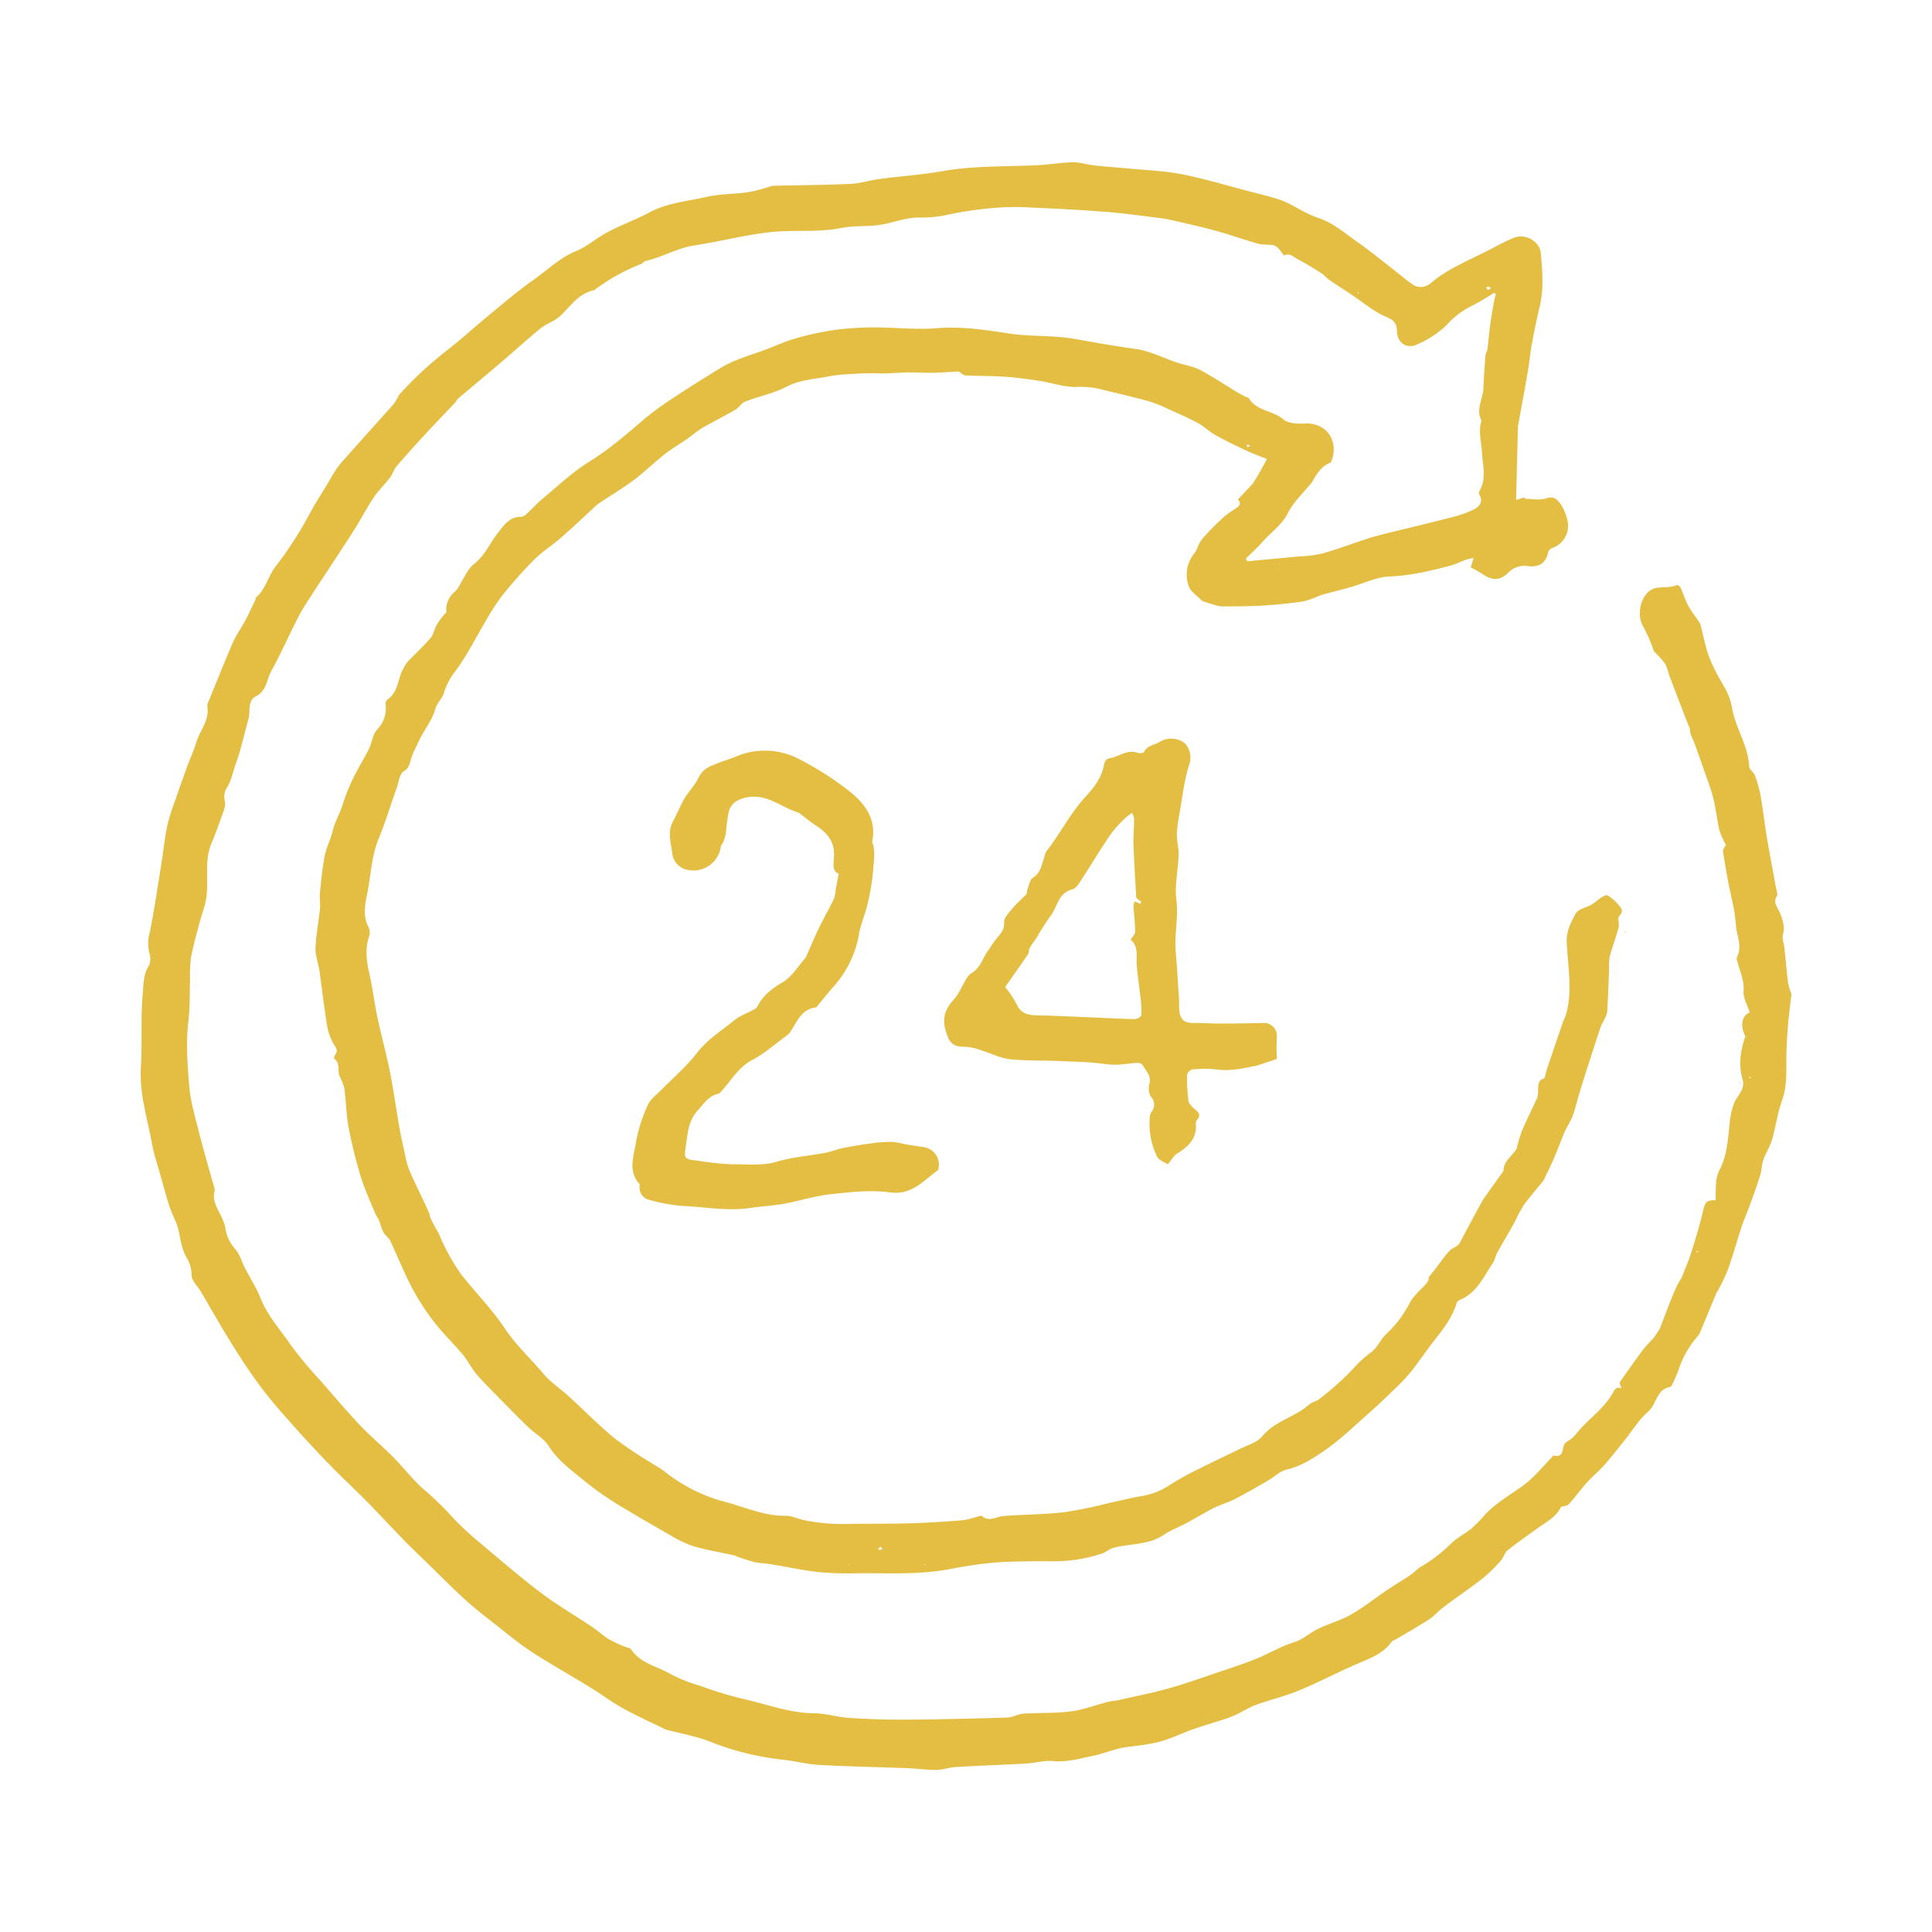
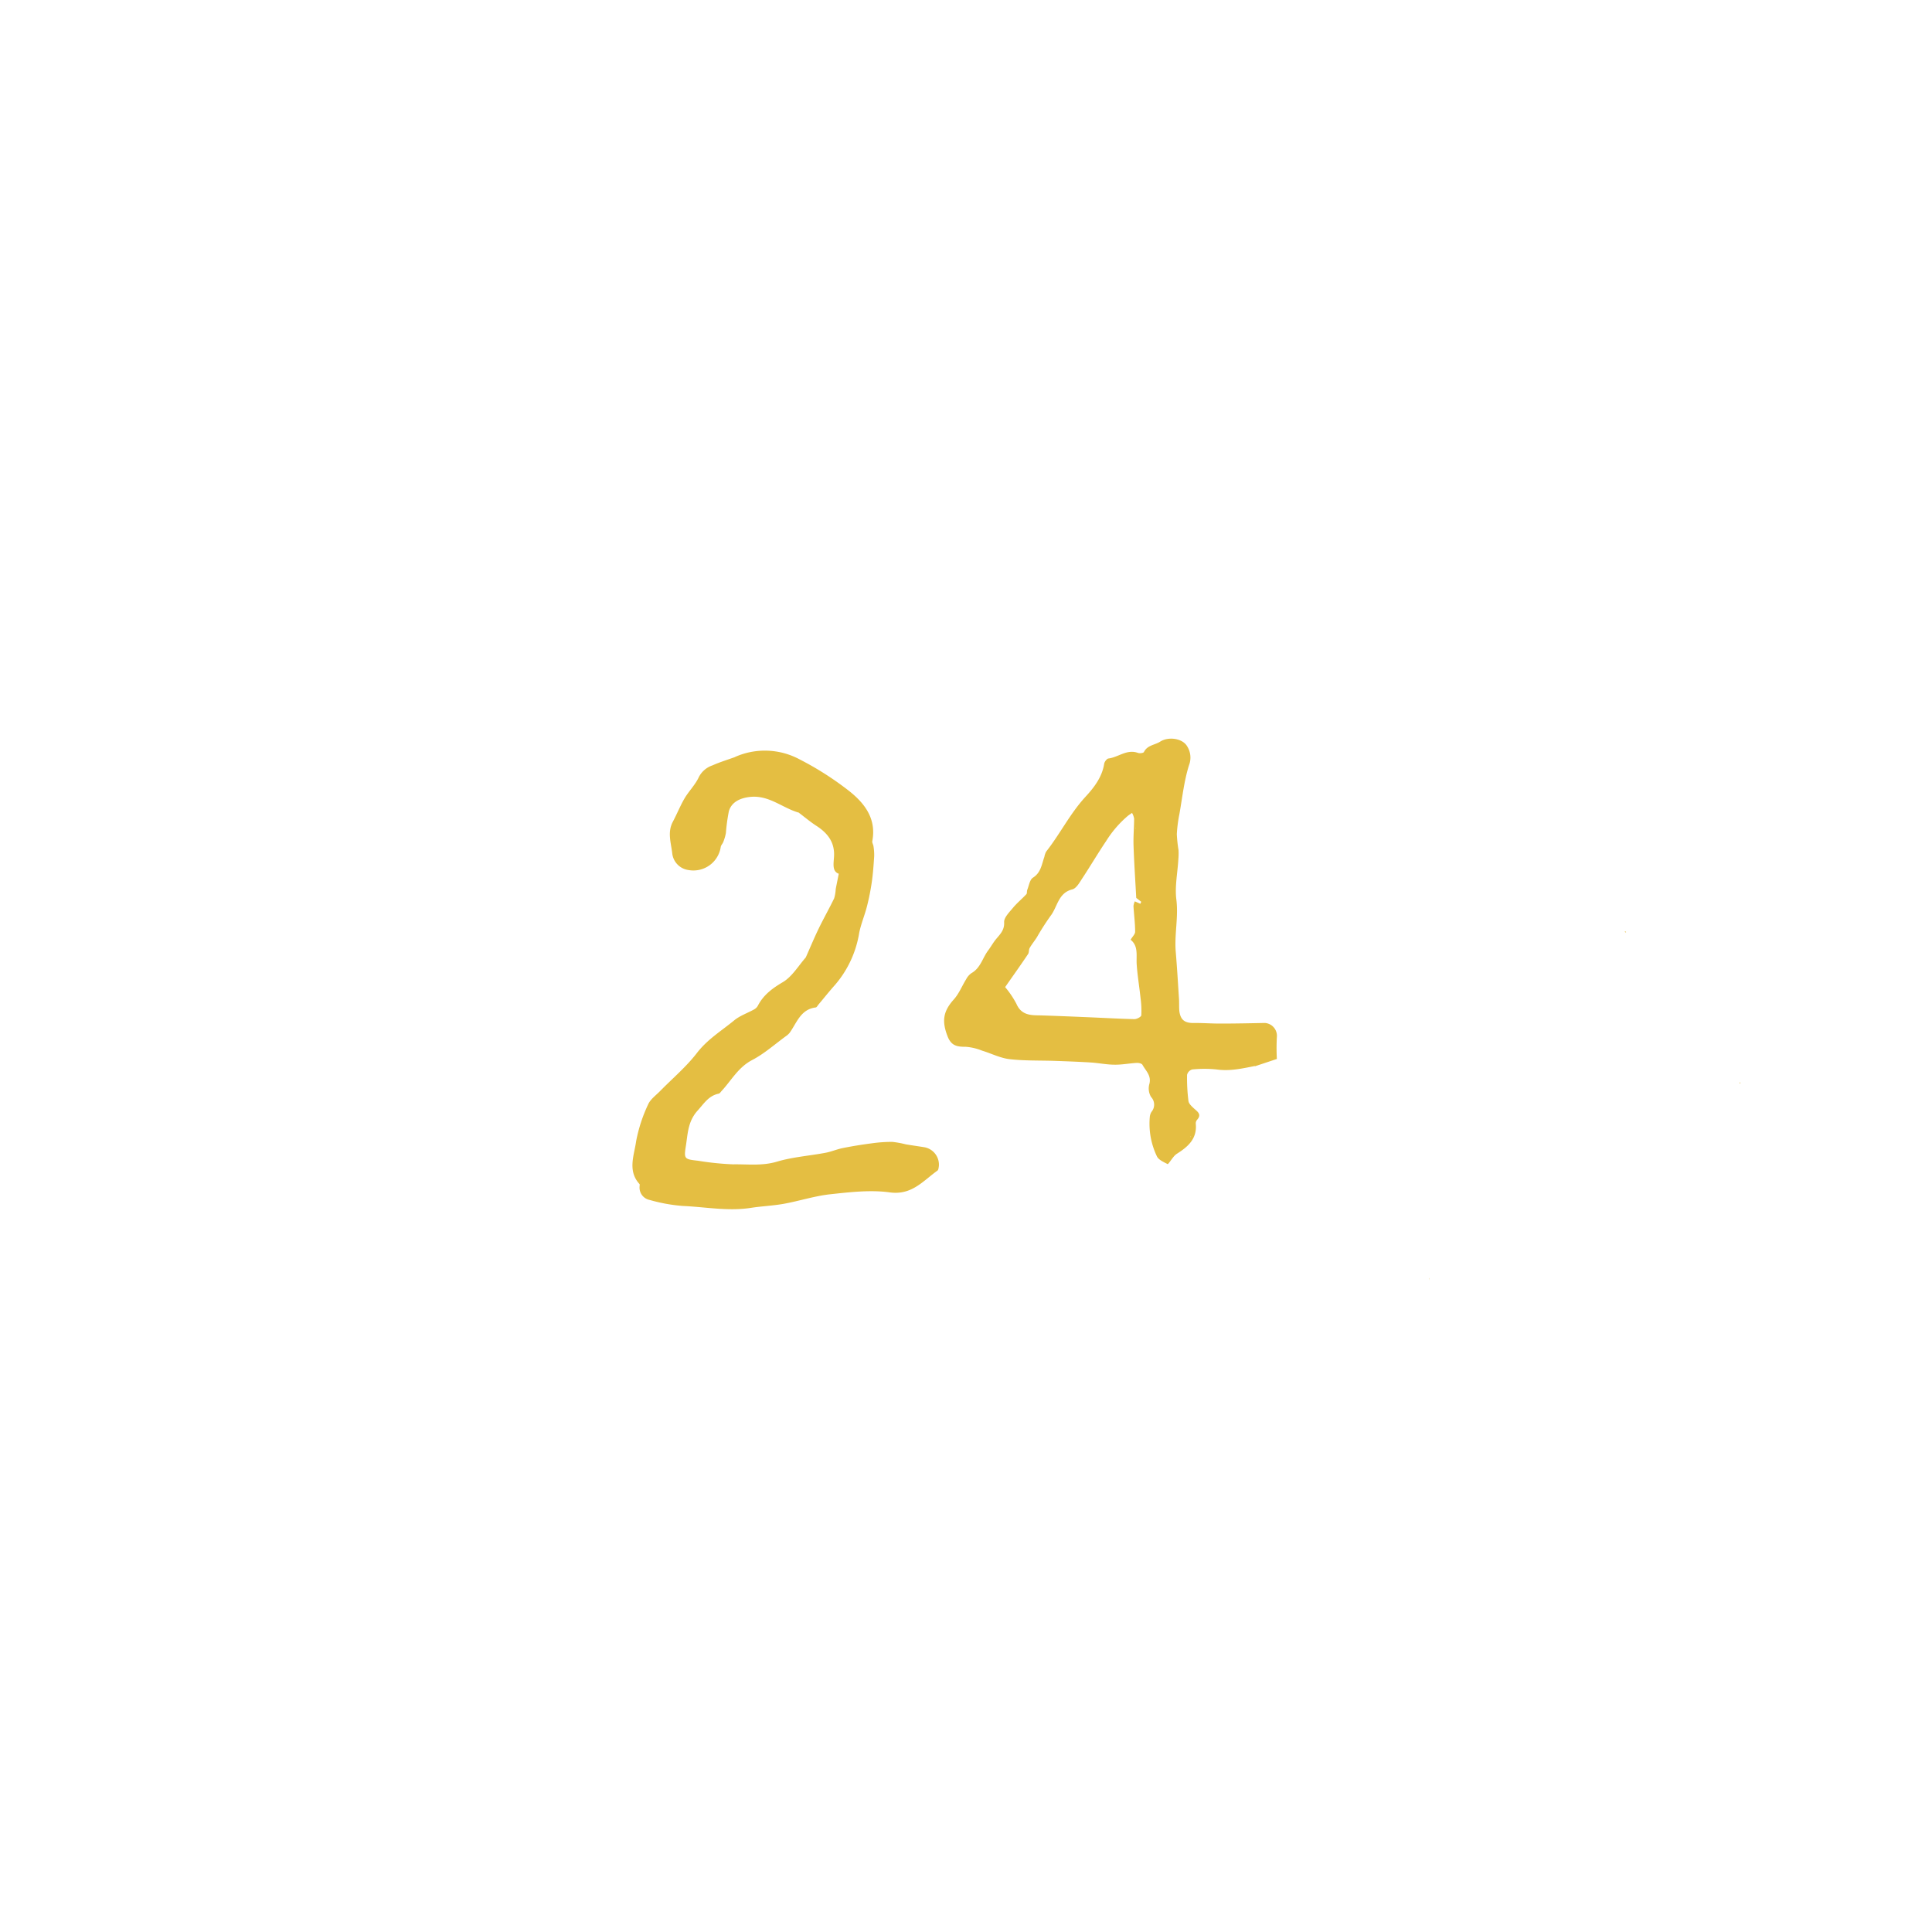
<svg xmlns="http://www.w3.org/2000/svg" id="Слой_1" data-name="Слой 1" viewBox="0 0 500 500">
  <defs>
    <style>.cls-1{fill:#e4be42;}</style>
  </defs>
-   <path class="cls-1" d="M367.16,405.79a39.13,39.13,0,0,0,8.49-6.44c1.6-1.48,3.62-2.5,5.31-3.9a39.6,39.6,0,0,0,3.43-3.54c3-3.17,6.8-5.2,10.22-7.78,2.51-1.9,4.54-4.46,6.78-6.73.24-.25.52-.74.7-.7,2.39.5,2.19-1.2,2.64-2.68.26-.83,1.58-1.28,2.31-2,1-1,1.85-2.17,2.85-3.18,1.38-1.41,2.9-2.68,4.23-4.14a20.39,20.39,0,0,0,3.41-4.43c.58-1.16,1.12-1.25,2.1-1l0,0-.53-1.43c2.17-3.05,4.09-5.83,6.1-8.53a39,39,0,0,1,2.67-2.93l0,.18v-.16l1.67-2.47,0,0c.93-2.42,1.84-4.86,2.79-7.28.49-1.23,1-2.47,1.56-3.66.47-1,1.06-1.89,1.29-2.28,1-2.51,1.85-4.43,2.48-6.43,1.11-3.54,2.2-7.1,3.05-10.71.59-2.54.89-3,3.32-2.94l.2.25-.24-.21c.06-1.82,0-3.65.22-5.45a9.09,9.09,0,0,1,1-2.83c1.79-3.7,2-7.7,2.42-11.68a21.31,21.31,0,0,1,1.07-5c.48-1.34,1.56-2.45,2.13-3.77a4,4,0,0,0,.17-2.52c-1.19-3.88-.51-7.6.7-11.31.09.16.17.33.25.5l.15-.12-.44-.34c-1.4-2.95-.81-5.3,1.16-6.13-.59-1.89-1.72-3.75-1.59-5.52.2-2.72-.91-5-1.53-7.4-.11-.43-.37-1-.21-1.29,1.11-2.17.56-4.28.05-6.47-.4-1.76-.37-3.62-.69-5.41-.44-2.47-1.05-4.91-1.53-7.38-.52-2.75-1-5.5-1.41-8.28-.07-.5.49-1.09.76-1.64l0,.17v-.14A23.29,23.29,0,0,1,445,215c-.64-2.79-.91-5.66-1.6-8.43-.65-2.56-1.63-5-2.5-7.54-.76-2.22-1.55-4.43-2.35-6.63-.33-.9-.83-1.74-1.07-2.65-.17-.64,0-1.37-.44-1.83q-2.61-6.76-5.2-13.54l.42,0-.39.07a11.26,11.26,0,0,0-1-2.77,30.6,30.6,0,0,0-2.83-3.12,44,44,0,0,0-2.79-6.45c-2-3.29-.37-9.25,3.35-9.94,1.75-.33,3.65,0,5.41-.77.2-.08.83.46,1,.84.69,1.54,1.16,3.19,2,4.67s1.9,2.8,2.82,4.23a4.44,4.44,0,0,1,.47,1.37c.38,1.54.74,3.08,1.12,4.62,1,4.11,3.11,7.68,5.2,11.3a16.61,16.61,0,0,1,1.7,5.15c1,5.09,4.13,9.52,4.38,14.85,0,.74,1.15,1.37,1.44,2.18a30.82,30.82,0,0,1,1.49,5.25c.62,3.5,1,7,1.57,10.54.82,4.84,1.76,9.67,2.65,14.5.05.28.21.65.09.82-1.28,1.9.21,3.19.82,4.78s1.17,3.5.75,5,.15,2.55.29,3.8c.32,2.95.57,5.91.91,8.86a14.61,14.61,0,0,0,.64,2.37c.07.27.3.54.27.79-.26,2.43-.62,4.85-.83,7.29-.23,2.74-.4,5.48-.47,8.23-.11,4,.31,8-1.12,11.92-1.19,3.28-1.62,6.83-2.61,10.2-.53,1.82-1.62,3.47-2.25,5.26-.44,1.27-.41,2.71-.82,4-.87,2.76-1.87,5.49-2.86,8.21-.61,1.7-1.38,3.35-1.94,5.07-1.22,3.7-2.25,7.46-3.55,11.12a53.88,53.88,0,0,1-2.68,5.58c-.06.13-.19.22-.25.35q-2.1,5.06-4.21,10.13a3.24,3.24,0,0,1-.49.92,25,25,0,0,0-5.11,8.86,32.68,32.68,0,0,1-1.51,3.5c-.17.37-.43.95-.72,1-3.53.62-3.44,4.44-5.63,6.33-2.38,2.06-4.08,4.91-6.09,7.41-1.76,2.19-3.47,4.42-5.34,6.51-1.45,1.64-3.17,3-4.63,4.66s-2.9,3.66-4.48,5.38c-.45.49-1.39.51-2.11.75-.11-.23-.21-.45,0-.1-.31-.23-.11-.08.09.06-1.36,2.82-4.13,4.09-6.47,5.81s-5,3.55-7.41,5.47c-.76.61-1,1.84-1.67,2.59a41,41,0,0,1-4.7,4.62c-3.37,2.63-6.92,5-10.34,7.61-1.24.92-2.24,2.17-3.52,3-2.85,1.84-5.81,3.52-8.73,5.25-.31.18-.76.23-.93.48-2.11,3.05-5.43,4.29-8.61,5.64-5.29,2.26-10.39,5-15.7,7.15-3.53,1.46-7.29,2.33-10.88,3.64-1.88.69-3.6,1.81-5.42,2.66a30.88,30.88,0,0,1-3.25,1.21c-2.51.82-5.06,1.54-7.55,2.42-2.16.76-4.25,1.71-6.4,2.51-3.47,1.3-7.1,1.64-10.75,2.1-3,.39-5.93,1.71-8.95,2.32-3.33.68-6.6,1.66-10.14,1.32-2.34-.22-4.75.52-7.13.65-6,.34-12,.53-18,.88-1.73.1-3.44.74-5.16.76-2.52,0-5-.36-7.58-.45-7.57-.29-15.14-.42-22.7-.84-3.29-.19-6.54-1.08-9.82-1.4a71.09,71.09,0,0,1-18.58-4.68c-3.45-1.33-7.16-2-10.75-2.93a2.63,2.63,0,0,1-.42-.07c-3.79-1.85-7.64-3.59-11.33-5.63-2.85-1.57-5.45-3.57-8.23-5.27-5-3.09-10.23-6-15.18-9.2-3.31-2.15-6.36-4.71-9.47-7.15-2.68-2.1-5.38-4.18-7.89-6.47-3.25-2.95-6.33-6.09-9.48-9.15-2.18-2.12-4.39-4.21-6.51-6.38-3-3.11-6-6.33-9-9.42-3.49-3.53-7.13-6.91-10.58-10.47s-7-7.44-10.36-11.25c-2.45-2.76-4.87-5.57-7.07-8.53-2.45-3.31-4.75-6.74-6.91-10.25C57.45,343.81,54.78,339,52,334.3c-.81-1.38-2.23-2.65-2.4-4.08a9.48,9.48,0,0,0-1-4.23c-1.4-2.21-1.82-4.66-2.3-7.18-.43-2.28-1.71-4.38-2.44-6.61-.88-2.66-1.59-5.38-2.35-8.08s-1.67-5.38-2.17-8.13c-1.2-6.56-3.3-12.95-2.88-19.8.38-6.33-.09-12.72.48-19,.21-2.36.12-5.05,1.63-7.34a4.57,4.57,0,0,0,.06-3.27,10.78,10.78,0,0,1,.14-5.32c1.18-5.88,2.05-11.83,3-17.76.53-3.28.85-6.6,1.52-9.85a57.5,57.5,0,0,1,2.12-6.72c1-2.94,2.06-5.87,3.12-8.79.74-2,1.66-4,2.26-6,.89-3.07,3.44-5.62,2.86-9.17a3.27,3.27,0,0,1,.4-1.63c2.05-5,4.06-10.1,6.24-15.09.86-1.95,2.15-3.7,3.16-5.6s1.79-3.63,2.66-5.46c.09-.19,0-.49.17-.6,2.5-2.12,3.08-5.45,5-7.93a98.59,98.59,0,0,0,5.72-8.26c1.48-2.31,2.74-4.76,4.1-7.15l.14,0-.18,0c1.49-2.44,3-4.9,4.47-7.33a27.66,27.66,0,0,1,2.49-3.83c4.57-5.21,9.25-10.32,13.84-15.51a14.59,14.59,0,0,0,1.38-2.3.57.57,0,0,1,.13,0l-.17,0a94.25,94.25,0,0,1,12.41-11.55c3.85-3,7.41-6.27,11.16-9.35s7.34-6.18,11.26-8.92c3.64-2.55,6.82-5.75,11.09-7.49,2.9-1.18,5.34-3.44,8.15-4.91,3.52-1.85,7.29-3.21,10.79-5.08,4.64-2.49,9.73-2.87,14.71-4,4.28-1,8.6-.61,12.79-1.64,1.48-.36,2.95-.84,4.42-1.26l0,0c6.7-.15,13.41-.19,20.11-.49,2.5-.11,5-.93,7.47-1.26,5.38-.72,10.82-1.07,16.15-2,8.11-1.47,16.3-1.17,24.45-1.56,3.22-.15,6.41-.7,9.62-.77,1.79,0,3.58.6,5.39.81,2.88.32,5.78.5,8.66.78,4.69.46,9.43.61,14,1.5,5.68,1.1,11.25,2.81,16.86,4.27,3,.78,6,1.49,8.94,2.46a43,43,0,0,1,4.84,2.44,35.56,35.56,0,0,0,4.58,2.1c4,1.29,7,4,10.33,6.33s6.18,4.7,9.25,7.08c1.53,1.18,3,2.46,4.57,3.57a3.83,3.83,0,0,0,4.91.07c.61-.47,1.21-1,1.81-1.45l0,0c3.95-2.82,8.37-4.72,12.68-6.89,2.36-1.18,4.69-2.52,7.17-3.52,3-1.21,6.74.92,7,4,.38,4.64.82,9.27-.32,13.9-.84,3.36-1.48,6.76-2.11,10.17-.41,2.26-.57,4.57-1,6.84-.73,4.32-1.54,8.62-2.32,12.93a7.51,7.51,0,0,0-.17,1q-.26,9.48-.48,19l0,0,2.2-.71,0,.4c1.88,0,3.92.46,5.61-.12,2.11-.72,3,.52,3.83,1.65a13.47,13.47,0,0,1,1.63,4,6.07,6.07,0,0,1-3.82,7.18,1.9,1.9,0,0,0-1.13,1c-.62,2.82-2.05,4-5.05,3.75a5.83,5.83,0,0,0-5.32,1.69c-2.12,2.16-4.33,2-6.72.28a27.16,27.16,0,0,0-3-1.66c.24-.75.44-1.39.77-2.46a18.6,18.6,0,0,0-2.1.49c-1.25.46-2.43,1.13-3.71,1.46-5.24,1.36-10.45,2.65-16,2.86-3.36.13-6.65,1.81-10,2.75-2.21.62-4.44,1.17-6.65,1.76a14.42,14.42,0,0,0-1.41.45,24.24,24.24,0,0,1-4.31,1.5c-3.48.51-7,.86-10.49,1.07s-6.93.18-10.4.21a6.71,6.71,0,0,1-1.85-.35c-1-.28-1.94-.61-3.23-1-.62-.57-1.63-1.45-2.58-2.4a3.86,3.86,0,0,1-1-1.5,8.76,8.76,0,0,1,1.43-8.47c.81-1,1.07-2.48,1.89-3.5a50.05,50.05,0,0,1,4.6-4.84,22.52,22.52,0,0,1,4.1-3.2c1.51-.87,1.46-1.68.69-2.41l3.91-4.15,0,0c.63-1,1.27-2.07,1.88-3.13s1.1-2,1.74-3.21c-1.72-.69-3.53-1.32-5.26-2.13-2.73-1.28-5.45-2.59-8.08-4.06-1.6-.89-2.94-2.26-4.55-3.12-2.49-1.34-5.1-2.47-7.68-3.63a35.38,35.38,0,0,0-5-2c-4.47-1.21-9-2.26-13.48-3.35a22.69,22.69,0,0,0-5.47-.34c-3.08,0-6.16-1.08-9.26-1.57s-6-.87-9-1.08c-3.39-.23-6.8-.18-10.19-.35-.56,0-1.09-.56-1.79-1l-2.54.13c-1.54.07-3.09.21-4.63.21-2,0-4.07-.12-6.1-.1s-4,.21-6,.26c-1.39,0-2.78-.09-4.17-.06s-3.07.11-4.6.22a42.12,42.12,0,0,0-5.29.53c-3.73.79-7.55.83-11.13,2.7-3.36,1.75-7.23,2.51-10.8,3.89-1,.38-1.6,1.56-2.54,2.1-2.85,1.65-5.8,3.12-8.65,4.77-1.32.77-2.47,1.83-3.73,2.71-2,1.38-4.07,2.61-6,4.1-2.68,2.11-5.12,4.53-7.84,6.57s-5.76,3.87-8.65,5.78a7.54,7.54,0,0,0-.87.61c-3.12,2.85-6.18,5.77-9.36,8.56-2.25,2-4.84,3.57-6.94,5.67a117.74,117.74,0,0,0-8.46,9.53,57.89,57.89,0,0,0-4.28,6.68c-2.5,4.18-4.68,8.58-7.54,12.49a17.14,17.14,0,0,0-3.1,5.78c-.4,1.47-1.84,2.66-2.23,4.14-.84,3.14-3,5.54-4.28,8.39-.64,1.4-1.38,2.77-1.89,4.22s-.48,2.67-2.08,3.64c-1,.61-1.2,2.63-1.7,4.05-1.57,4.45-2.94,9-4.74,13.36s-1.94,8.93-2.8,13.4c-.59,3.11-1.49,6.39.24,9.56a3.16,3.16,0,0,1,.11,2.27c-1.07,3.15-.72,6.21,0,9.38.88,3.82,1.33,7.74,2.14,11.58,1,4.72,2.3,9.37,3.24,14.1s1.58,9.45,2.41,14.17c.42,2.38.93,4.76,1.47,7.12a24.05,24.05,0,0,0,1.22,4.4c1.56,3.55,3.3,7,4.93,10.54.24.5.24,1.1.46,1.61.37.84.82,1.64,1.25,2.46.23.43.54.83.75,1.27.64,1.35,1.16,2.75,1.88,4.05a49.8,49.8,0,0,0,4,6.72c3.66,4.7,8,9,11.23,13.9,2.92,4.42,6.76,7.91,10.1,11.89,1.86,2.23,4.41,3.87,6.58,5.86,3.93,3.59,7.66,7.41,11.75,10.79a105.72,105.72,0,0,0,9.47,6.36c1.15.76,2.39,1.41,3.49,2.24a42.34,42.34,0,0,0,15.2,7.79c5.36,1.35,10.47,3.81,16.2,3.74,1.55,0,3.11.75,4.67,1.11a49.23,49.23,0,0,0,11.8,1c5.39-.09,10.79,0,16.18-.17,4.44-.13,8.88-.45,13.31-.79a22.48,22.48,0,0,0,3.44-.86c.48-.12,1.18-.42,1.42-.22,1.87,1.6,3.64.19,5.49,0,5.29-.42,10.62-.38,15.88-1a116.2,116.2,0,0,0,11.56-2.38c2.68-.57,5.34-1.25,8-1.72a18.65,18.65,0,0,0,7.59-2.87,70.11,70.11,0,0,1,7.88-4.35c3.28-1.67,6.61-3.23,9.92-4.84l-.05.17,0-.14c2.13-1.14,4.87-1.78,6.28-3.51,3.29-4,8.44-4.94,12.1-8.19.76-.68,2-.86,2.74-1.51a76.92,76.92,0,0,0,8.4-7.48,31.59,31.59,0,0,1,5-4.62c1.57-1.14,2.37-3.3,3.84-4.65a30,30,0,0,0,6.13-8.14c1-1.89,2.85-3.32,4.3-5a6.74,6.74,0,0,0,.6-1.09l-.06,0v-.5l.05,0c.68-.85,1.37-1.69,2-2.55,1.13-1.43,2.14-3,3.39-4.29.81-.84,2.13-1,2.76-2.26,1.78-3.47,3.67-6.88,5.52-10.31a12.42,12.42,0,0,1,.78-1.25l4.93-6.9.14,0-.18,0c0-2.76,2.66-3.93,3.59-6.13.1.23.2.46,0,.11.31.22.11.08-.09-.07a36.84,36.84,0,0,1,1.26-4.19c1.18-2.76,2.51-5.46,3.78-8.18l.17-.09-.13.13c.89-1.95-.51-4.92,2-5.47.39-1.38.58-2.17.84-2.94q1.88-5.55,3.78-11.11c.36-1.05.89-2.05,1.15-3.12,1.47-6,.29-12,0-18-.14-2.94,1.13-5.23,2.33-7.49.62-1.17,2.73-1.5,4.11-2.32.91-.53,1.68-1.3,2.57-1.87.47-.3,1.26-.69,1.57-.5a10.88,10.88,0,0,1,2.68,2.28c.68.84,1.73,1.7.33,3.06-.51.51.09,2-.17,3-.67,2.51-1.61,5-2.28,7.46a14.93,14.93,0,0,0-.16,3.15c-.15,3.66-.27,7.31-.48,11a6.08,6.08,0,0,1-.69,2c-.33.76-.81,1.45-1.07,2.23-1.7,5.15-3.39,10.31-5,15.48-.75,2.37-1.32,4.8-2.09,7.16a23.73,23.73,0,0,1-1.53,3.07c-.25.5-.53,1-.74,1.51-.92,2.25-1.78,4.53-2.73,6.76-.68,1.59-1.46,3.13-2.2,4.68a5.3,5.3,0,0,1-.57,1.08c-1.71,2.14-3.54,4.19-5.13,6.42a44,44,0,0,0-2.29,4.36c-1.43,2.56-2.94,5.06-4.36,7.62-.5.91-.67,2-1.24,2.86-2.41,3.58-4.17,7.77-8.6,9.54a1.34,1.34,0,0,0-.72.72c-1.15,3.91-3.66,7-6.09,10.1-1.94,2.5-3.71,5.13-5.66,7.62a42.35,42.35,0,0,1-3.65,3.93c-2.26,2.2-4.51,4.4-6.88,6.48-3.86,3.41-7.57,7.07-11.8,10-3,2.07-6.21,4.19-10,5.05-1.68.38-3.1,1.87-4.68,2.78-2.86,1.65-5.72,3.31-8.65,4.82-1.76.91-3.72,1.43-5.49,2.33-2.47,1.25-4.82,2.71-7.26,4-1.88,1-3.93,1.76-5.69,2.95-4,2.69-8.68,2.19-13,3.35-1,.27-1.91,1.1-2.93,1.47a40.14,40.14,0,0,1-13.72,2c-4.54,0-9.09,0-13.6.3a104.77,104.77,0,0,0-11.82,1.69c-7.8,1.49-15.68,1.09-23.53,1.11a94.85,94.85,0,0,1-10.4-.26c-4.27-.46-8.49-1.39-12.73-2.08-1.4-.23-2.83-.25-4.2-.56-1.53-.35-3-.93-4.51-1.41-.2-.07-.36-.24-.56-.28-3.61-.8-7.27-1.41-10.81-2.44a29.61,29.61,0,0,1-6-2.89c-4-2.27-8-4.58-12-7a81.93,81.93,0,0,1-9.68-6.63c-3.4-2.86-7.12-5.38-9.61-9.3-1.26-2-3.57-3.26-5.33-4.94-2.17-2.09-4.28-4.24-6.39-6.39-2.33-2.38-4.73-4.71-6.92-7.22-1.36-1.57-2.27-3.53-3.6-5.13-2.46-2.94-5.26-5.61-7.59-8.65a62.93,62.93,0,0,1-5.76-9c-2-3.86-3.64-8-5.51-11.91-.35-.73-1.15-1.24-1.6-1.95a11.74,11.74,0,0,1-.87-2.13,13.1,13.1,0,0,0-.42-1.25c-.31-.62-.78-1.17-1-1.81-1.26-3.08-2.68-6.12-3.66-9.3A123.66,123.66,0,0,1,90.26,292c-.66-3.43-.69-7-1.16-10.44a13,13,0,0,0-1.2-3c-.62-1.48.27-3.45-1.46-4.61-.09-.06.17-.75.38-1.09.54-.89.37-1.4-.27-2.35a13.15,13.15,0,0,1-1.89-5.1c-.8-4.72-1.32-9.49-2-14.23-.29-2-1.11-4-1-5.92.12-3.34.81-6.65,1.14-10,.14-1.37-.15-2.79,0-4.17.32-3.22.63-6.46,1.25-9.64.43-2.18,1.55-4.23,2.05-6.41.55-2.39,1.88-4.48,2.55-6.71a47.35,47.35,0,0,1,3.58-8.53c1-1.94,2.16-3.82,3.16-5.78.88-1.71,1-3.95,2.27-5.28a7.85,7.85,0,0,0,2.13-6.51,1.44,1.44,0,0,1,.42-1.14c3-2,2.66-5.6,4.28-8.24a9.6,9.6,0,0,1,1.12-1.72c1.92-2,4-3.89,5.8-6,.78-.9,1-2.27,1.59-3.36a14.4,14.4,0,0,1,2.52-3.29,6.05,6.05,0,0,1,2.45-5.57,10.23,10.23,0,0,0,1.43-2.34c1-1.56,1.81-3.47,3.22-4.56,2.89-2.23,4.18-5.5,6.31-8.19,1.43-1.82,2.92-4.09,5.84-4.06a2.17,2.17,0,0,0,1.32-.58c1.52-1.39,2.91-2.94,4.49-4.25,3.9-3.23,7.62-6.79,11.9-9.43,5.26-3.26,9.83-7.25,14.48-11.23a80.65,80.65,0,0,1,8.1-5.82c3.68-2.45,7.44-4.78,11.21-7.09a27.32,27.32,0,0,1,4.26-2.13c2.4-1,4.86-1.73,7.28-2.62,2.68-1,5.29-2.23,8-3a75.32,75.32,0,0,1,10.28-2.23,76.4,76.4,0,0,1,10.37-.65c5.3,0,10.64.65,15.9.21,6.32-.52,12.55.4,18.61,1.35,5.78.9,11.57.41,17.27,1.44,5.12.92,10.25,1.84,15.41,2.54,4,.53,7.43,2.42,11.14,3.62,1.92.63,4,.92,5.76,1.84,3.26,1.71,6.32,3.78,9.47,5.68.76.46,1.54.87,2.33,1.28.24.13.67.1.78.28,2,3.43,6.25,3.2,9,5.56,1.23,1.07,3.63,1.17,5.47,1.08,6.48-.33,9,5.55,6.78,10.1l0,0c-2.46.89-3.63,3-4.84,5.09l0,0c-2.13,2.66-4.77,5.06-6.25,8-1.57,3.14-4.33,4.88-6.46,7.33-1.35,1.57-2.92,2.95-4.39,4.42l.36.71c4.35-.41,8.7-.8,13.05-1.23a36.41,36.41,0,0,0,6.3-.76c4.15-1.19,8.21-2.71,12.31-4.06,1.2-.39,2.45-.65,3.68-1,5.79-1.42,11.59-2.8,17.37-4.29a28.76,28.76,0,0,0,5.89-2.06c1.34-.68,2.59-1.88,1.47-3.78a1.16,1.16,0,0,1,0-1c1.9-3.17.83-6.74.67-9.92-.14-2.72-1-5.41-.16-8.18a.38.38,0,0,0,0-.21c-1.52-2.84.43-5.47.52-8.21s.33-5.74.55-8.61c0-.47.41-.91.47-1.39.26-2.05.42-4.11.7-6.16s.63-4.13,1-6.19c.12-.71.33-1.4.5-2.09l-.46-.33a68.42,68.42,0,0,1-6,3.49,21.21,21.21,0,0,0-6.29,4.86,26,26,0,0,1-7.61,5c-2.72,1.26-5.12-.38-5.22-3.38-.07-2.18-.83-2.94-2.91-3.81-3.09-1.3-5.76-3.63-8.61-5.52-2-1.35-4.09-2.68-6.11-4.07-.68-.47-1.19-1.18-1.88-1.62-2-1.27-4.05-2.53-6.15-3.64-1.05-.56-2-1.69-3.51-1-.18.08-.85-1.14-1.37-1.66a3.18,3.18,0,0,0-1.48-1c-1.33-.23-2.75,0-4-.4-3.62-1-7.15-2.31-10.77-3.29-4-1.09-8.05-2-12.08-2.9a29.28,29.28,0,0,0-2.93-.47c-4.46-.54-8.91-1.19-13.39-1.54-6.41-.5-12.83-.84-19.25-1.12a70.24,70.24,0,0,0-9.29.05,94.56,94.56,0,0,0-12.33,1.75,31.65,31.65,0,0,1-7.6.78c-3.43-.07-6.86,1.43-10.34,1.92-3.21.46-6.55.13-9.71.77-6.17,1.24-12.41.42-18.54,1.1-6.57.72-13,2.42-19.57,3.42-4.42.67-8.22,3-12.51,4-.44.09-.81.51-1.21.78l0,0a50.09,50.09,0,0,0-11.74,6.45c-.17.13-.33.32-.52.36-4,.83-6.07,4.15-8.78,6.69-1.43,1.34-3.52,1.94-5.06,3.19-3.39,2.75-6.61,5.71-9.93,8.55-3.8,3.24-7.65,6.43-11.47,9.66a4.36,4.36,0,0,0-.59.88l-.17-.23.2.19c-2.54,2.69-5.11,5.34-7.62,8.06s-5.14,5.6-7.61,8.49c-.75.87-1.07,2.09-1.77,3-1.35,1.77-3,3.34-4.22,5.18-1.76,2.61-3.22,5.42-4.89,8.1s-3.29,5.07-4.94,7.61c-2,3.12-4.12,6.23-6.14,9.37-1.22,1.89-2.48,3.76-3.5,5.75-2.4,4.65-4.5,9.47-7,14-1.24,2.21-1.17,5.13-4,6.62C64,181.27,64.85,184,64.31,186c-.75,2.76-1.43,5.54-2.19,8.29-.38,1.36-.85,2.68-1.31,4-.64,1.86-1,3.91-2.05,5.49a4.42,4.42,0,0,0-.53,3.69,5.82,5.82,0,0,1-.48,2.72c-.94,2.69-1.88,5.37-3,8-2,4.68-.62,9.64-1.4,14.41-.33,2.06-1.15,4-1.68,6.07-.8,3.05-1.68,6.1-2.25,9.2a40.26,40.26,0,0,0-.24,5.83c-.12,3.5,0,7-.42,10.5-.68,5.64-.24,11.27.21,16.85.34,4.06,1.55,8.07,2.55,12.05,1.16,4.63,2.53,9.21,3.8,13.81a2.61,2.61,0,0,1,.23,1.22c-.81,2.94,1.12,5.08,2.09,7.5a11.59,11.59,0,0,1,.66,2,10.48,10.48,0,0,0,2.55,5.62c1.2,1.29,1.69,3.25,2.53,4.89,1.37,2.65,3,5.18,4.1,7.93,1.84,4.57,5.14,8.16,7.85,12.12a109,109,0,0,0,7.78,9.31c3.3,3.8,6.56,7.64,10,11.29,2.69,2.85,5.73,5.37,8.5,8.16,3,3,5.5,6.43,8.73,9.07a82.49,82.49,0,0,1,7.28,7.2,84.29,84.29,0,0,0,7,6.4c5.1,4.3,10.16,8.66,15.48,12.68,4.15,3.13,8.69,5.75,13,8.65,1.54,1,2.92,2.33,4.5,3.3a36.06,36.06,0,0,0,4.33,2c.45.19,1.13.21,1.35.55,2.48,3.74,6.88,4.43,10.38,6.51a39.79,39.79,0,0,0,7.63,3,96.46,96.46,0,0,0,10.51,3.24c6.24,1.34,12.23,3.77,18.76,3.84,3.06,0,6.1,1,9.17,1.2,4.79.31,9.59.49,14.39.46,8.85-.06,17.69-.28,26.54-.55,1.39,0,2.74-.91,4.14-1,4.13-.28,8.31-.07,12.39-.6,3.29-.43,6.47-1.67,9.72-2.51.81-.21,1.68-.2,2.5-.39,4.38-1,8.8-1.85,13.13-3.07,4.5-1.27,8.92-2.86,13.36-4.36,3.1-1.05,6.23-2.07,9.26-3.3,3.28-1.33,6.37-3.22,9.73-4.26,2.24-.69,3.79-2.18,5.71-3.2,2.83-1.51,6.07-2.28,8.87-3.86,3.23-1.82,6.16-4.19,9.25-6.27,2.08-1.4,4.23-2.69,6.31-4.08a25.62,25.62,0,0,0,2.13-1.77l.14,0ZM318.9,155.46c.19,0,.38-.09.1,0,.25-.18.09-.06-.07,0l-.37.05Zm17-93.64.06-.07c.07-.36,0-.13,0,.08l-.17,0Zm-107.53,339c-.22-.23-.37-.49-.44-.47a2.69,2.69,0,0,0-.62.39c.1.14.22.42.29.41A3.1,3.1,0,0,0,228.4,400.85ZM385.92,74.52c-.46-.2-.67-.36-.88-.36s-.28.23-.42.35c.16.17.31.46.49.49S385.5,74.78,385.92,74.52ZM323.5,115.45a2.87,2.87,0,0,0-.53-.39.49.49,0,0,0-.31.17c0,.17.11.42.23.46S323.22,115.57,323.5,115.45Zm116,208.45-.29-.19a2.71,2.71,0,0,0-.13.3s.11.11.14.09A1.79,1.79,0,0,0,439.47,323.9Zm13.63-45.07-.28-.2c-.05.1-.11.2-.15.3s.12.12.15.1A1.79,1.79,0,0,0,453.1,278.83ZM351.65,75.94l-.07-.33-.17,0a1.83,1.83,0,0,0,.07.32ZM219.82,405l.08-.13c-.05,0-.1-.07-.14-.06s0,.08-.08.12Zm233-149.82,0,.14.13,0ZM239.41,405l-.08-.17c-.06,0-.15.05-.16.09s.05.11.07.17ZM331.2,146.24l0-.15-.14,0Zm17.76,211,.1-.07-.1-.05Z" />
  <path class="cls-1" d="M324.76,275.88c-3.26.65-6.47,1.38-9.87.9a30.82,30.82,0,0,0-6.37,0,1.93,1.93,0,0,0-1.31,1.4,47.57,47.57,0,0,0,.36,6.75c.08.69.81,1.36,1.38,1.89.95.88,2.17,1.57.8,3.05a1.44,1.44,0,0,0-.28,1c.36,3.86-2.05,5.93-4.92,7.74a3.71,3.71,0,0,0-.9.87c-.52.61-1.32,1.86-1.47,1.79-1-.52-2.38-1.11-2.79-2.05a19.56,19.56,0,0,1-1.83-10.1,3.09,3.09,0,0,1,.45-1.38,2.88,2.88,0,0,0-.11-3.84,4.29,4.29,0,0,1-.48-3.25c.67-2.24-.9-3.52-1.76-5.09-.19-.34-1-.51-1.48-.48-1.9.1-3.8.49-5.69.46-2.08,0-4.14-.44-6.22-.57-3-.19-6.08-.3-9.12-.41-4-.14-7.95,0-11.87-.45-2.42-.28-4.73-1.48-7.11-2.2a14.18,14.18,0,0,0-4.2-1c-2.24,0-3.77-.21-4.74-2.71-1.52-3.92-1.16-6.45,1.6-9.53,1.36-1.5,2.13-3.51,3.22-5.26a4.37,4.37,0,0,1,1.37-1.57c2.33-1.31,2.85-3.89,4.28-5.82.61-.81,1.12-1.7,1.72-2.52,1.09-1.46,2.58-2.54,2.45-4.84-.06-1.18,1.31-2.54,2.23-3.65,1.06-1.29,2.38-2.36,3.52-3.59.22-.24.09-.78.24-1.14.44-1.09.64-2.62,1.47-3.14,2.08-1.31,2.25-3.44,2.95-5.37a4.59,4.59,0,0,1,.47-1.38c3.61-4.58,6.19-9.87,10.2-14.21,2.17-2.36,4.27-5.05,4.81-8.51.08-.52.67-1.31,1.1-1.37,2.57-.32,4.77-2.48,7.61-1.46.46.17,1.44.06,1.58-.22.89-1.8,2.82-1.79,4.21-2.69,2.09-1.35,5.79-.9,7,1.25a5.47,5.47,0,0,1,.45,4.87c-1.28,4.07-1.73,8.4-2.48,12.63a36.49,36.49,0,0,0-.67,5.19A35.84,35.84,0,0,0,305,220a17.28,17.28,0,0,1-.05,2.49c-.2,3.44-.94,6.95-.51,10.31.57,4.56-.53,9-.16,13.5.34,4,.58,8.1.84,12.15.07,1.06,0,2.14.09,3.19.29,2.32,1.41,3.14,3.71,3.11s4.64.16,7,.15c3.79,0,7.58-.08,11.37-.16a3.34,3.34,0,0,1,3.16,3.69,52.25,52.25,0,0,0,0,5.63l-5.67,1.89-.17-.26Zm-31.08-42.61,1.44.63.23-.52-1.29-1c-.24-4.51-.55-9-.7-13.54-.08-2.33.14-4.67.15-7a4.56,4.56,0,0,0-.54-1.46c-.36.25-.73.49-1.08.76a28,28,0,0,0-5.62,6.52c-2.21,3.29-4.22,6.71-6.4,10-.63,1-1.41,2.27-2.35,2.51-3.7.91-3.83,4.56-5.65,6.88a65.49,65.49,0,0,0-3.53,5.52c-.59.93-1.31,1.8-1.86,2.76-.26.46-.13,1.16-.42,1.59-1.85,2.75-3.77,5.45-5.93,8.54a23.86,23.86,0,0,1,2.91,4.31c1.19,2.77,3.37,3,5.83,3,4,.12,8.07.29,12.1.46,4.21.17,8.42.42,12.63.52.61,0,1.74-.59,1.77-1a24,24,0,0,0-.2-4.47c-.31-2.94-.81-5.86-1-8.8-.12-2.29.46-4.67-1.57-6.27.47-.81,1.17-1.44,1.17-2.07,0-2.23-.3-4.45-.43-6.67A4.77,4.77,0,0,1,293.68,233.27Zm14.43,61,.14-.1-.15-.07Zm-14.17-79.93-.1-.07v.14Z" />
  <path class="cls-1" d="M206.82,210.34c-4.27-1.18-7.76-4.61-12.66-4.1-2.58.27-4.86,1.3-5.54,3.75a48.68,48.68,0,0,0-.76,5.6,12.06,12.06,0,0,1-.68,2.32c-.16.44-.57.81-.65,1.26a7.15,7.15,0,0,1-8.32,6,4.9,4.9,0,0,1-4.23-4.28c-.3-2.73-1.31-5.47.14-8.2,1.06-2,1.9-4.1,3-6s2.8-3.55,3.72-5.54a6.14,6.14,0,0,1,3.55-3.07c1.92-.86,3.95-1.47,5.93-2.19l-.09.07,0-.06a19,19,0,0,1,16.68.61,79.79,79.79,0,0,1,12.59,8c4.15,3.22,7.38,7.26,6.25,13.18-.08.41.26.89.31,1.35a13.74,13.74,0,0,1,.18,2.55c-.15,2.24-.3,4.48-.62,6.69a60.64,60.64,0,0,1-1.25,6.28c-.58,2.29-1.53,4.5-2,6.82a27.32,27.32,0,0,1-6.22,13.46c-1.5,1.67-2.89,3.43-4.34,5.15-.22.27-.44.71-.71.74-3.88.48-4.87,3.92-6.7,6.5a4.14,4.14,0,0,1-.91.86c-2.92,2.12-5.67,4.6-8.84,6.25-3.6,1.88-5.35,5.25-7.9,8-.23.24-.45.63-.72.69-2.62.53-3.79,2.51-5.47,4.37-2.56,2.83-2.55,6-3.06,9.2-.54,3.37-.34,3.41,3.17,3.8a73.21,73.21,0,0,0,9.06.93c3.76-.06,7.51.45,11.33-.69,4-1.2,8.35-1.51,12.53-2.29,1.51-.28,3-.92,4.46-1.22q3.76-.75,7.57-1.24a36.54,36.54,0,0,1,5.33-.37,24.55,24.55,0,0,1,3.45.63c1.64.28,3.28.5,4.92.77a4.59,4.59,0,0,1,3.66,4.86c-.06.41-.11,1-.38,1.18-3.72,2.65-6.62,6.41-12.32,5.63-5-.69-10.27-.07-15.37.48-4.07.44-8,1.74-12.09,2.48-2.81.5-5.69.61-8.52,1.05-5.9.91-11.74-.24-17.6-.5a43,43,0,0,1-8.59-1.56,3.26,3.26,0,0,1-2.59-3.47c0-.21.07-.5,0-.62-3.17-3.45-1.4-7.44-.89-11.09a39.21,39.21,0,0,1,3.08-9.48c.55-1.31,1.91-2.31,3-3.39,3.23-3.31,6.83-6.32,9.63-9.95s6.38-5.75,9.67-8.47c1.47-1.21,3.39-1.86,5.09-2.8a2.47,2.47,0,0,0,1-.93c1.45-2.84,3.75-4.54,6.51-6.17,2.39-1.42,4-4.2,5.92-6.38l0,0c1.11-2.49,2.15-5,3.34-7.46,1.27-2.63,2.72-5.18,4-7.82a9.63,9.63,0,0,0,.41-2.39c.22-1.18.47-2.35.79-4-1.78-.62-1.32-2.65-1.22-4.52.2-3.76-1.81-6.14-4.76-8-1.5-1-2.87-2.15-4.3-3.23l.49-.53.12,0-.08.07Z" />
  <path class="cls-1" d="M420.5,241.17l.09-.15.25.17s-.06.09-.08.14Z" />
  <path class="cls-1" d="M450.3,280.39l-.14-.11.2-.18c0,.06.07.12.06.17S450.35,280.35,450.3,280.39Z" />
-   <polygon class="cls-1" points="124.66 143.41 124.59 143.49 124.69 143.45 124.66 143.41" />
  <path class="cls-1" d="M369.92,331.2a1.44,1.44,0,0,1-.13-.32s.08-.09.12-.14l-.05,0v.5Z" />
  <path class="cls-1" d="M324.31,125.14l0,0Z" />
  <path class="cls-1" d="M165.94,68.19l0,0Z" />
  <path class="cls-1" d="M339.53,124.73l0,0Z" />
-   <path class="cls-1" d="M124.69,143.45l0,0Z" />
  <path class="cls-1" d="M200,48.08l0,0Z" />
  <path class="cls-1" d="M208.56,247.68l0,0Z" />
-   <path class="cls-1" d="M344.34,119.67l0,0Z" />
  <path class="cls-1" d="M294.11,232.39l-.46.92Z" />
</svg>